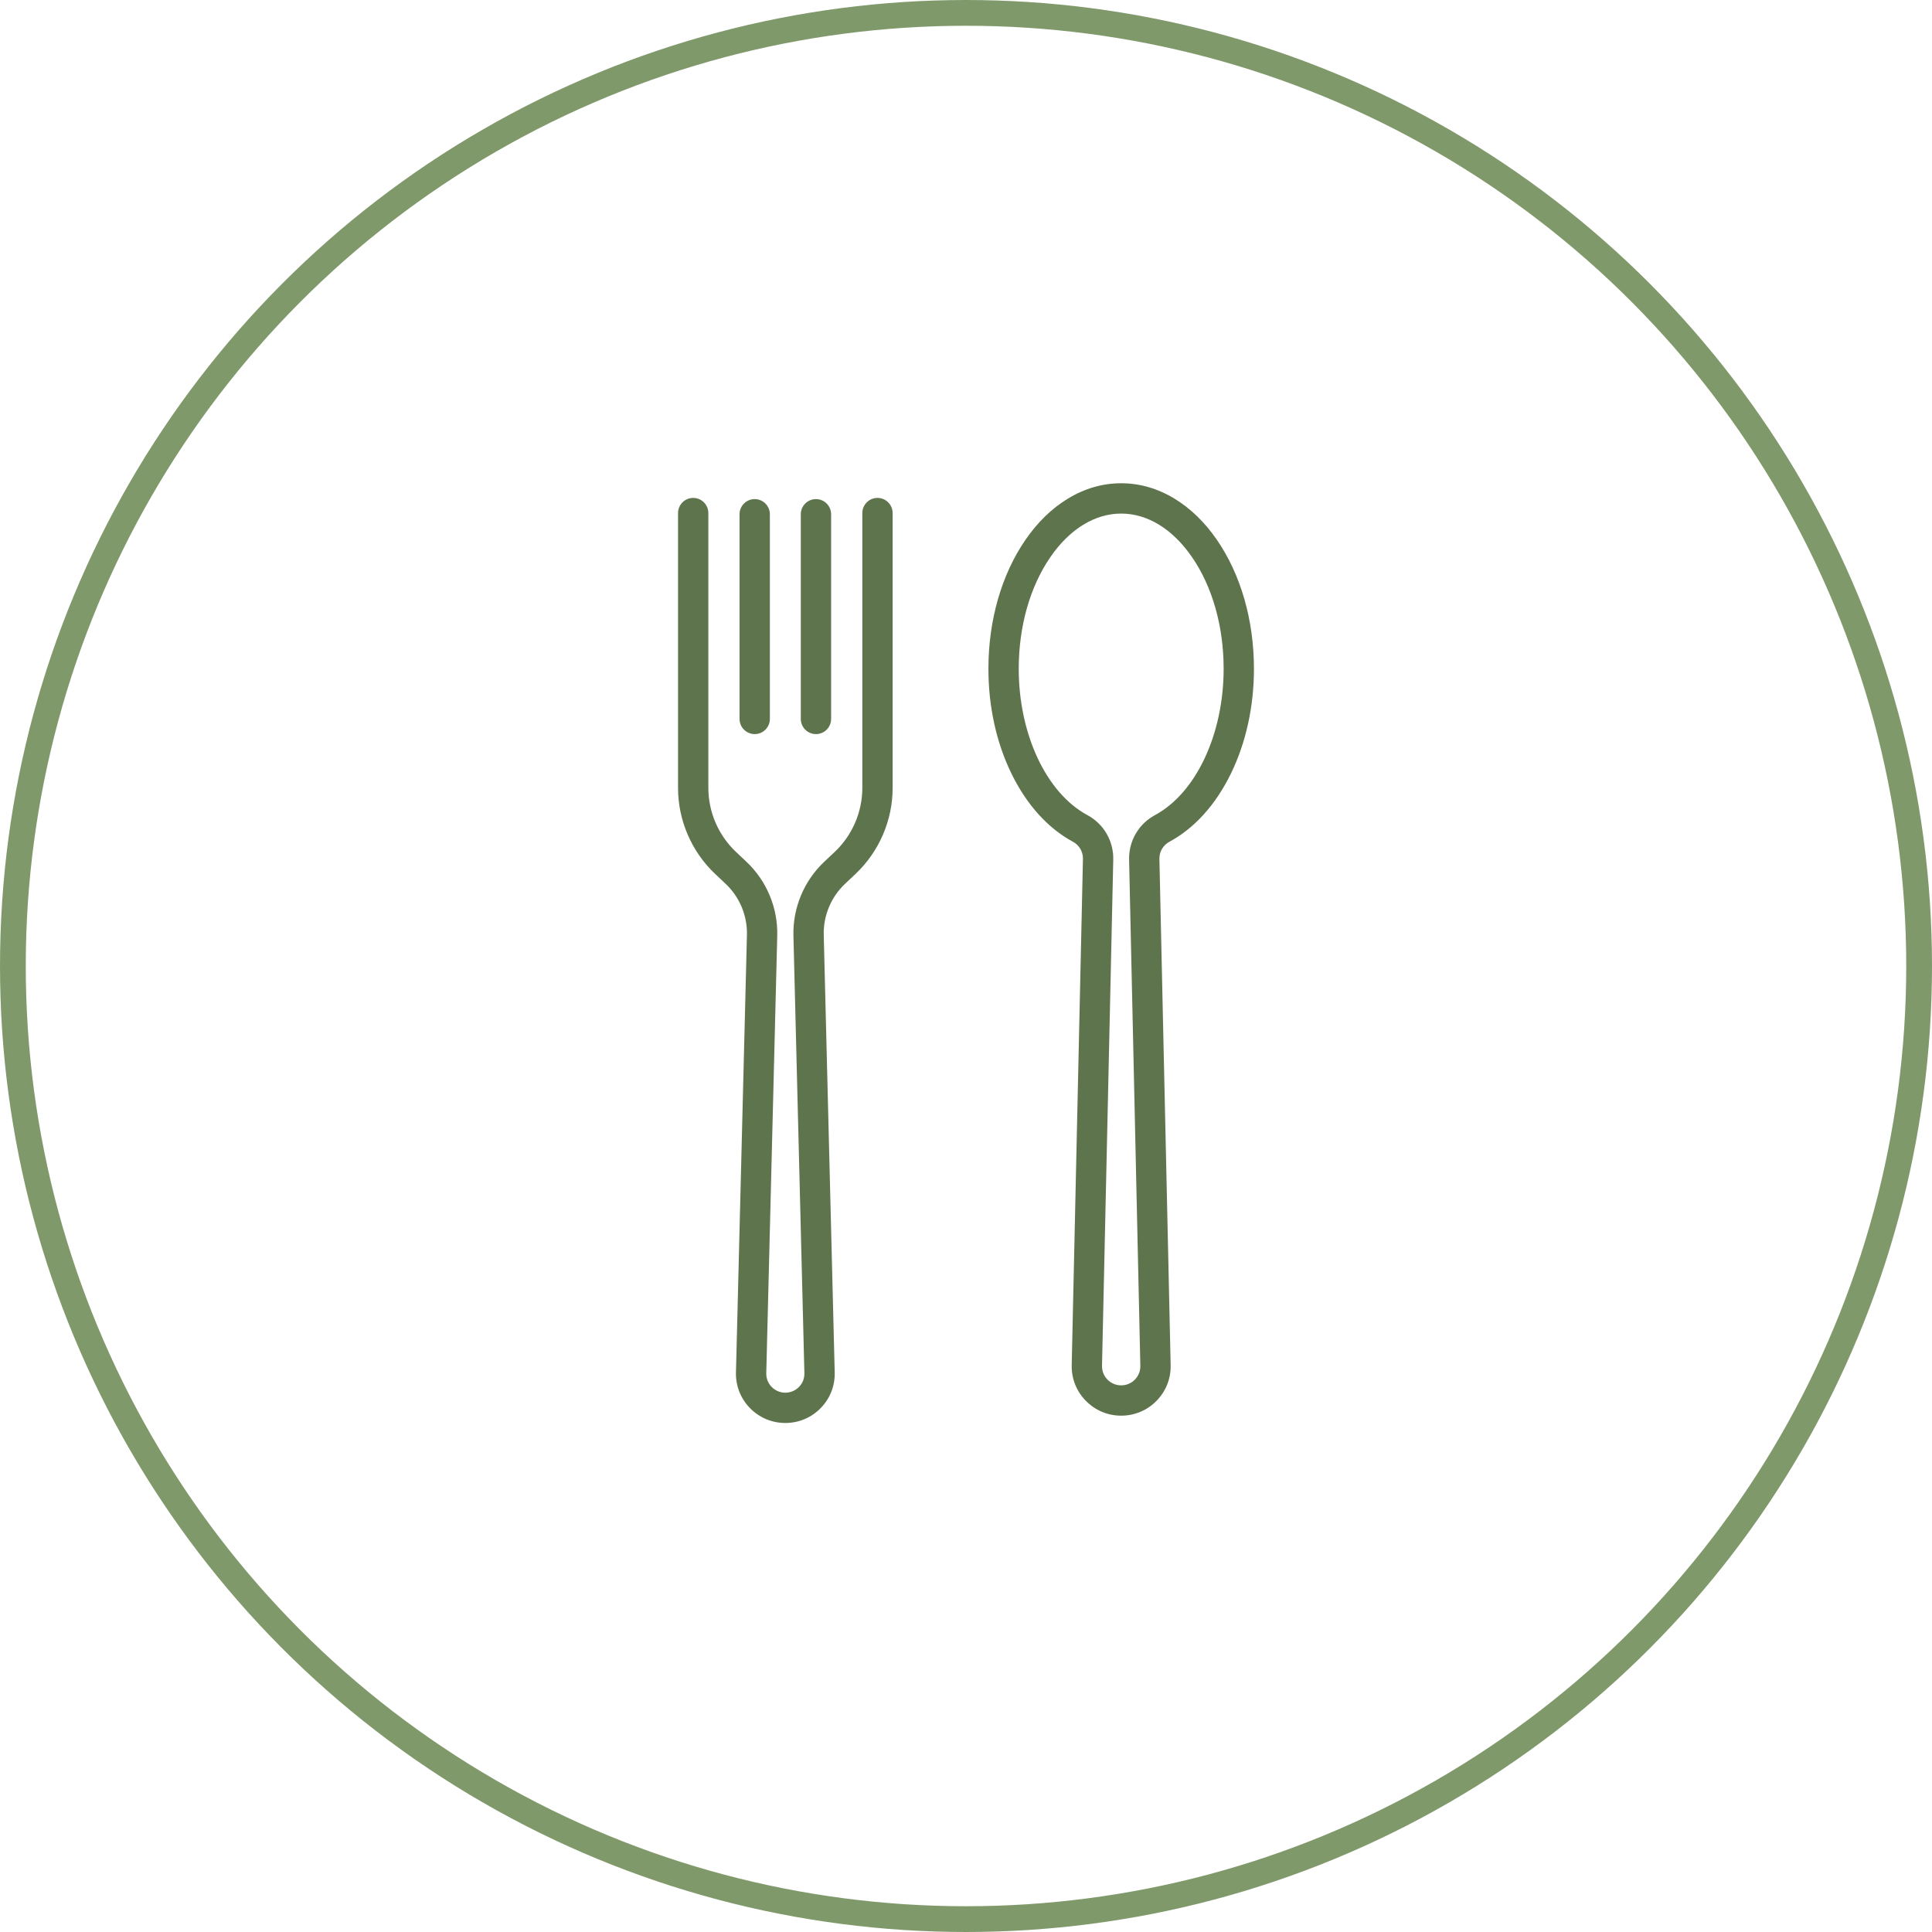
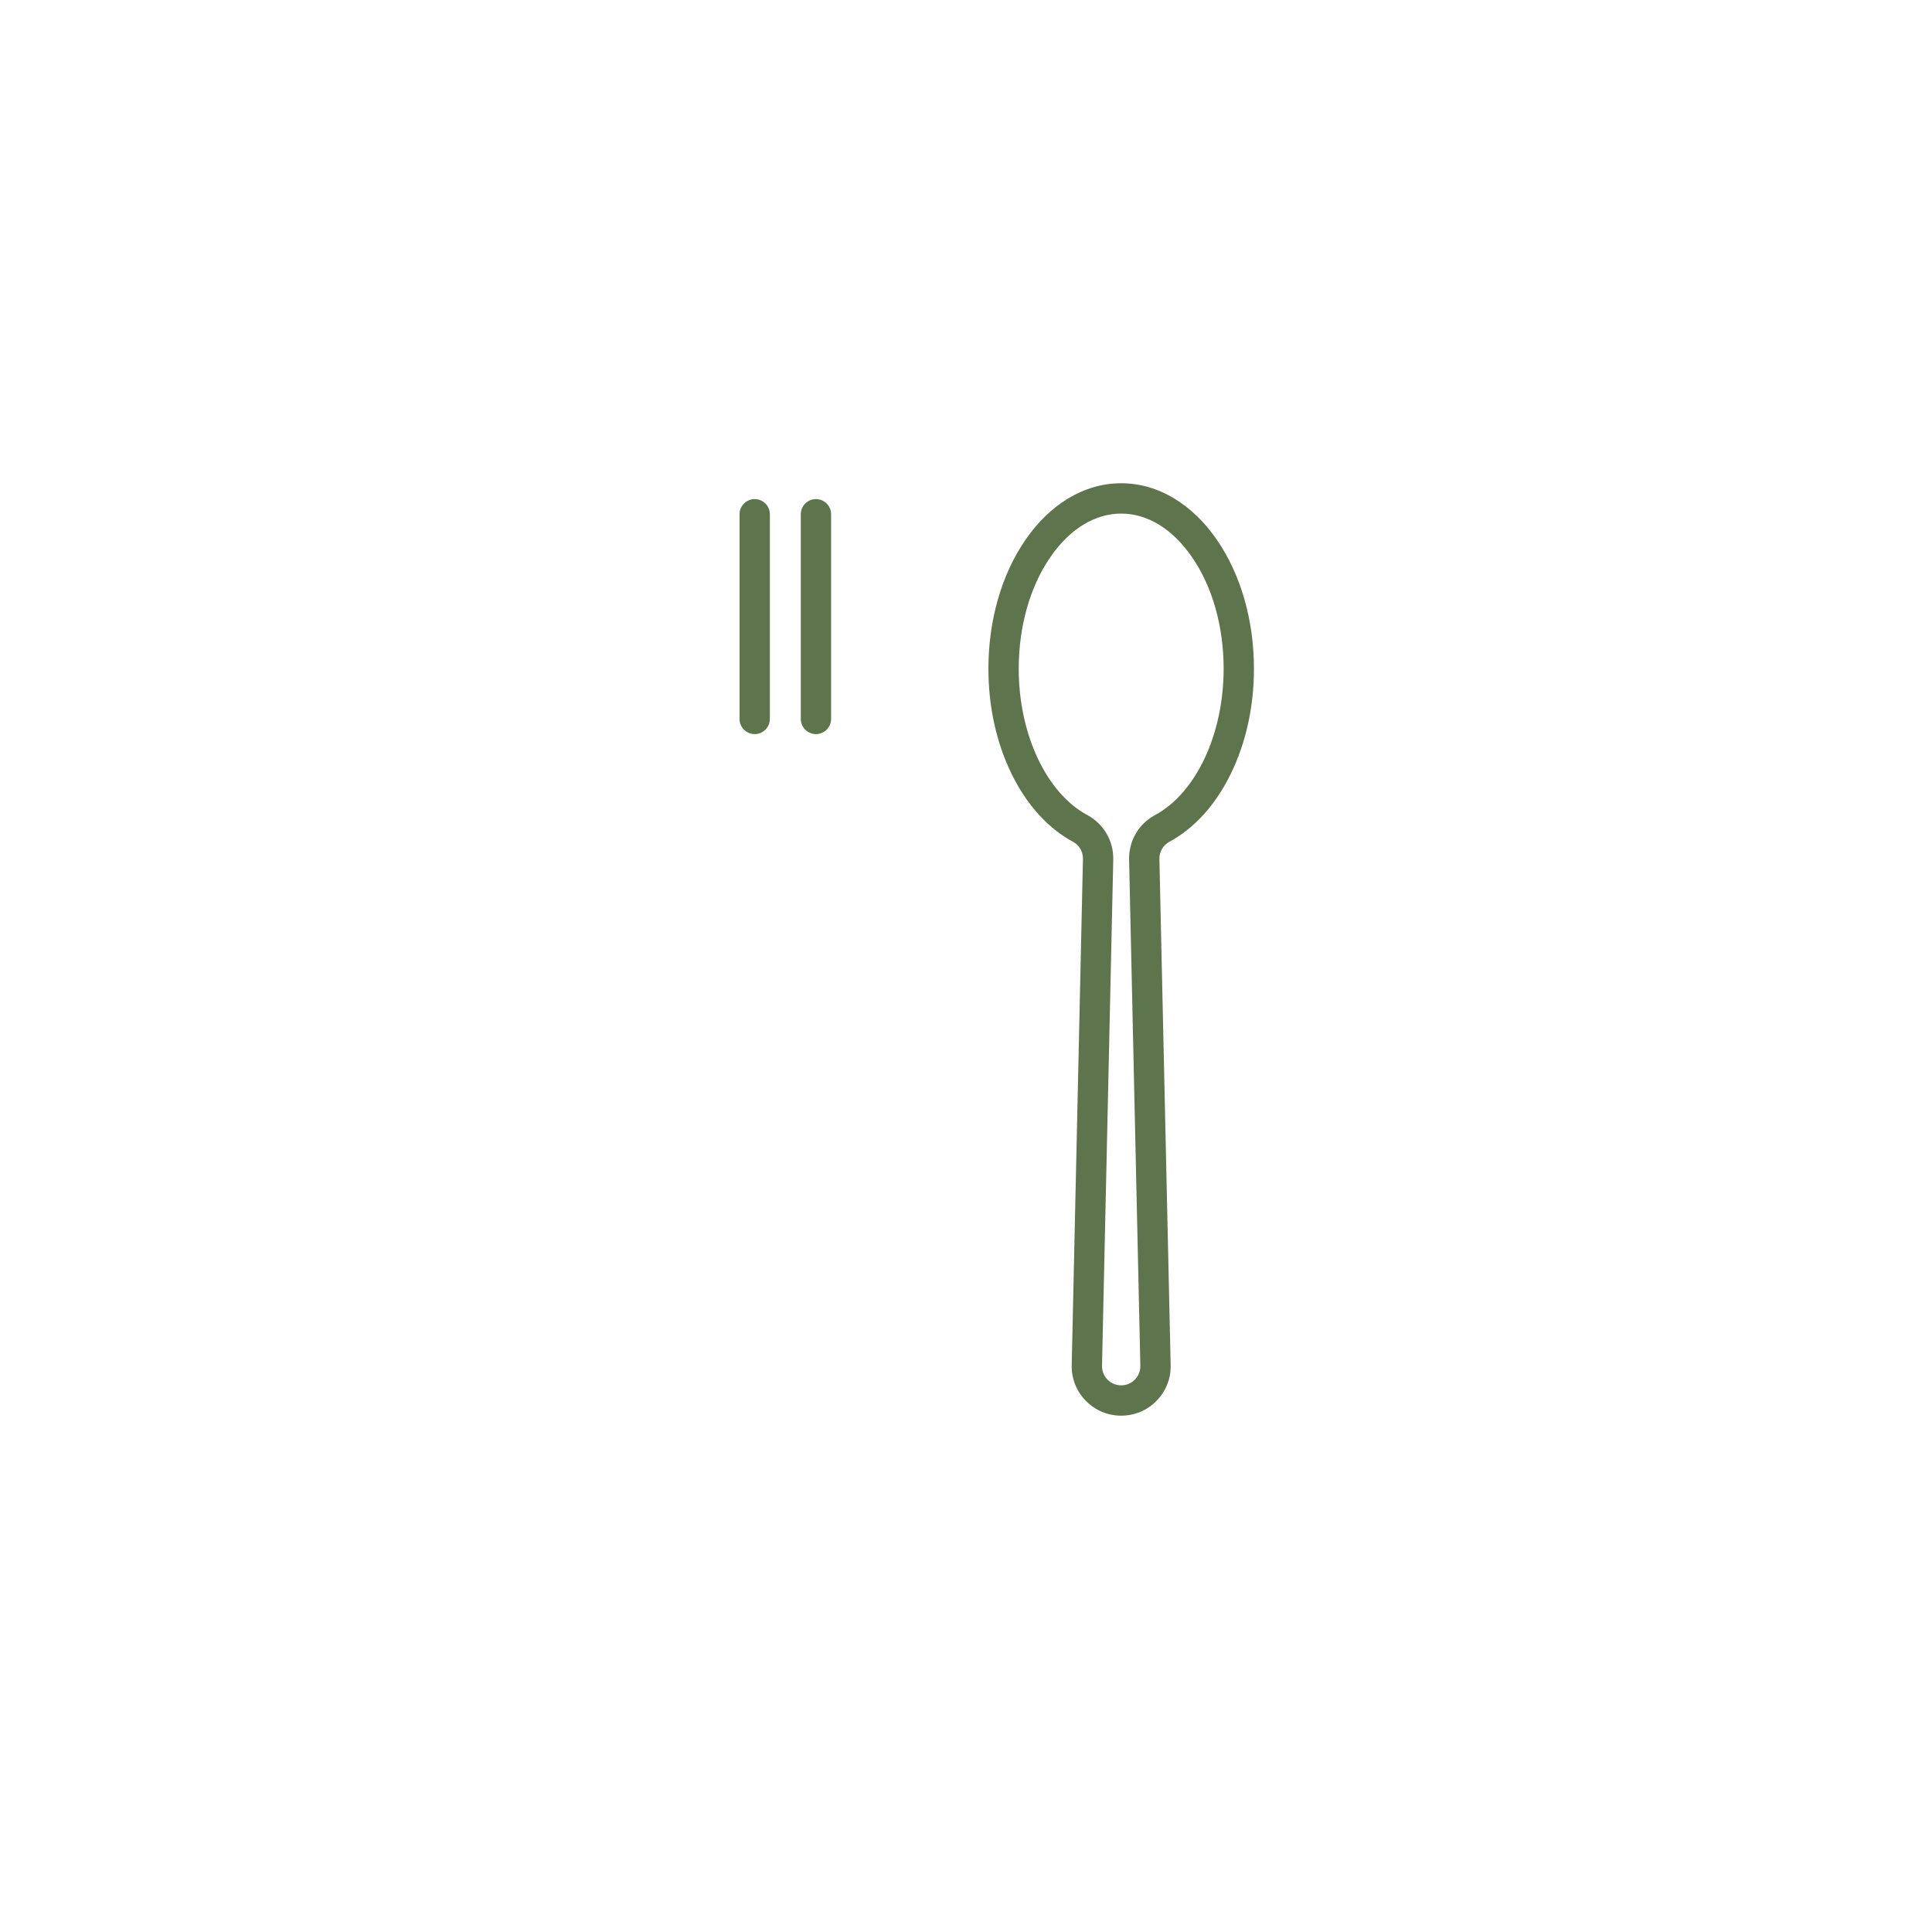
<svg xmlns="http://www.w3.org/2000/svg" width="150" height="150" viewBox="0 0 150 150" fill="none">
-   <circle cx="75" cy="75" r="74" stroke="#80996B" stroke-width="2" />
  <path d="M87.048 109.912C86.005 109.912 85.029 109.501 84.3 108.756C83.572 108.012 83.184 107.03 83.207 105.991L84.08 66.689C84.092 66.13 83.796 65.62 83.307 65.356C81.361 64.308 79.709 62.479 78.531 60.067C77.359 57.668 76.74 54.852 76.74 51.922C76.74 48.153 77.764 44.594 79.623 41.902C80.555 40.551 81.651 39.485 82.879 38.733C84.193 37.928 85.595 37.52 87.048 37.52C88.501 37.52 89.904 37.928 91.217 38.733C92.445 39.485 93.541 40.551 94.473 41.902C96.332 44.594 97.356 48.153 97.356 51.922C97.356 54.852 96.737 57.668 95.565 60.067C94.387 62.479 92.736 64.308 90.79 65.356C90.3 65.62 90.004 66.13 90.016 66.689L90.889 105.991C90.912 107.03 90.524 108.012 89.797 108.756C89.068 109.501 88.092 109.912 87.048 109.912ZM87.048 39.874C85.007 39.874 83.058 41.069 81.56 43.239C79.97 45.542 79.094 48.626 79.094 51.922C79.094 57.001 81.236 61.567 84.423 63.284C85.695 63.969 86.465 65.294 86.433 66.741L85.56 106.043C85.552 106.444 85.701 106.823 85.982 107.11C86.265 107.399 86.643 107.558 87.048 107.558C87.453 107.558 87.832 107.399 88.114 107.11C88.395 106.823 88.545 106.444 88.536 106.043L87.663 66.741C87.631 65.294 88.401 63.969 89.673 63.284C92.861 61.567 95.003 57.001 95.003 51.922C95.003 48.626 94.127 45.542 92.537 43.239C91.038 41.069 89.089 39.874 87.048 39.874Z" fill="#5E744D" />
-   <path d="M60.973 110.48C59.93 110.48 58.954 110.069 58.226 109.323C57.5 108.578 57.114 107.595 57.14 106.556L57.992 72.588C58.029 71.09 57.424 69.64 56.331 68.612L55.533 67.861C53.696 66.132 52.643 63.695 52.643 61.175V39.835C52.643 39.185 53.169 38.658 53.819 38.658C54.469 38.658 54.996 39.185 54.996 39.835V61.175C54.996 63.049 55.78 64.861 57.146 66.147L57.944 66.898C59.524 68.385 60.399 70.48 60.345 72.647L59.493 106.615C59.483 107.015 59.632 107.393 59.911 107.679C60.193 107.968 60.57 108.127 60.973 108.127C61.377 108.127 61.754 107.968 62.035 107.679C62.315 107.393 62.464 107.015 62.453 106.615L61.602 72.647C61.548 70.48 62.423 68.385 64.003 66.898L64.801 66.147C66.167 64.861 66.951 63.049 66.951 61.175V39.835C66.951 39.185 67.477 38.658 68.127 38.658C68.777 38.658 69.304 39.185 69.304 39.835V61.175C69.304 63.695 68.251 66.132 66.414 67.86L65.616 68.612C64.523 69.64 63.917 71.09 63.955 72.588L64.806 106.556C64.832 107.595 64.447 108.578 63.72 109.322C62.992 110.069 62.017 110.48 60.973 110.48Z" fill="#5E744D" />
  <path d="M58.595 56.995C57.945 56.995 57.418 56.468 57.418 55.818V39.927C57.418 39.277 57.945 38.75 58.595 38.75C59.245 38.75 59.772 39.277 59.772 39.927V55.818C59.772 56.468 59.245 56.995 58.595 56.995Z" fill="#5E744D" />
  <path d="M63.351 56.995C62.701 56.995 62.174 56.468 62.174 55.818V39.927C62.174 39.277 62.701 38.75 63.351 38.75C64.001 38.75 64.527 39.277 64.527 39.927V55.818C64.527 56.468 64.001 56.995 63.351 56.995Z" fill="#5E744D" />
</svg>